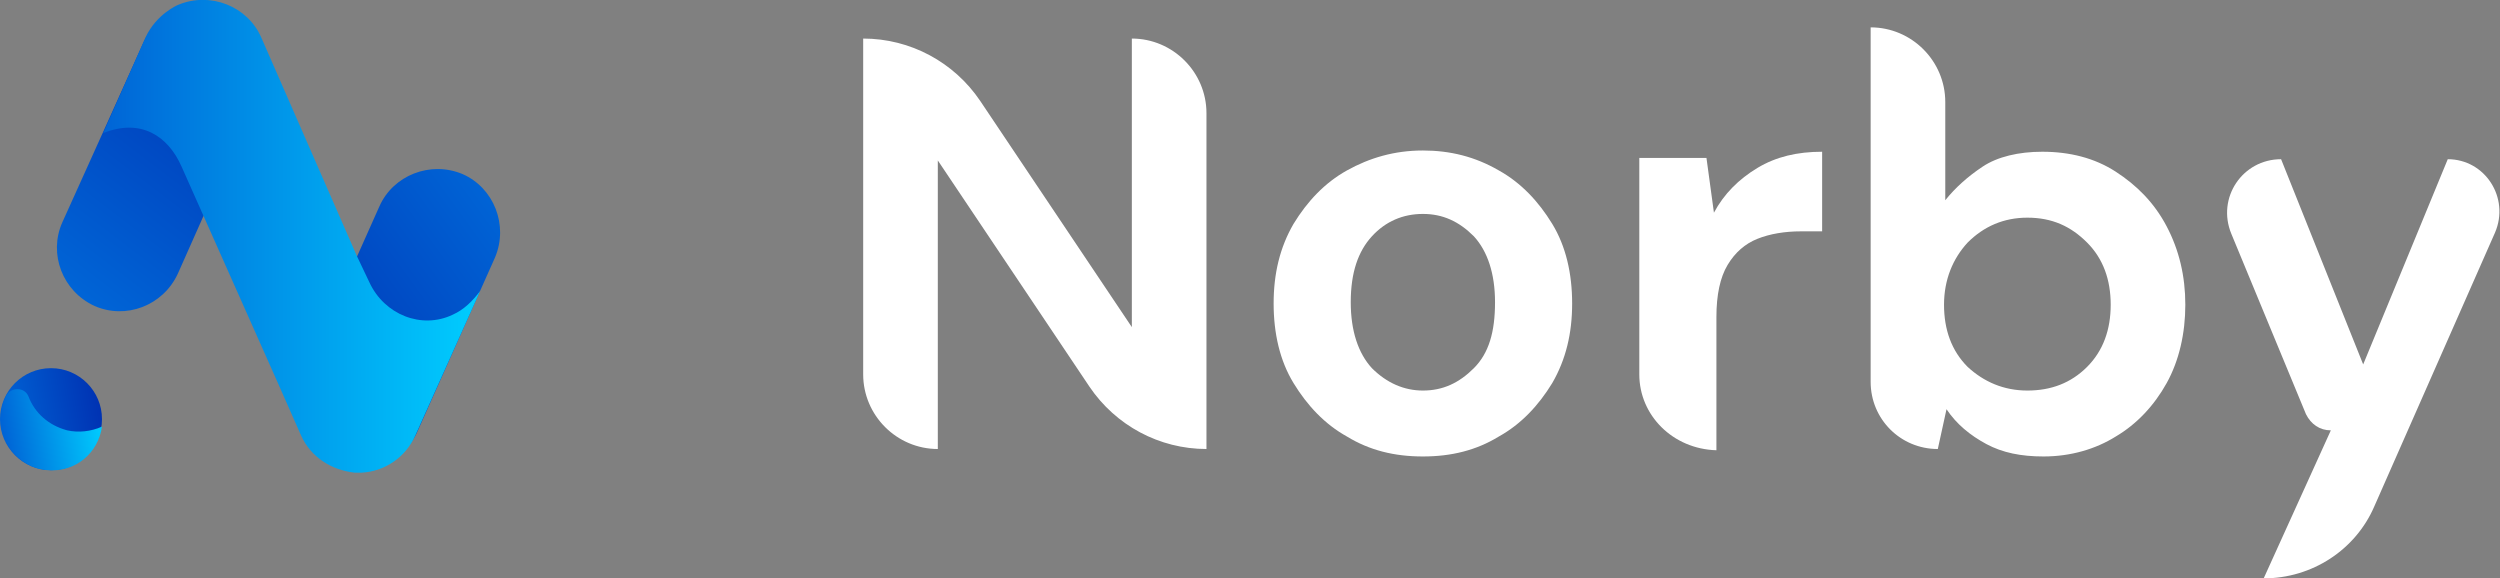
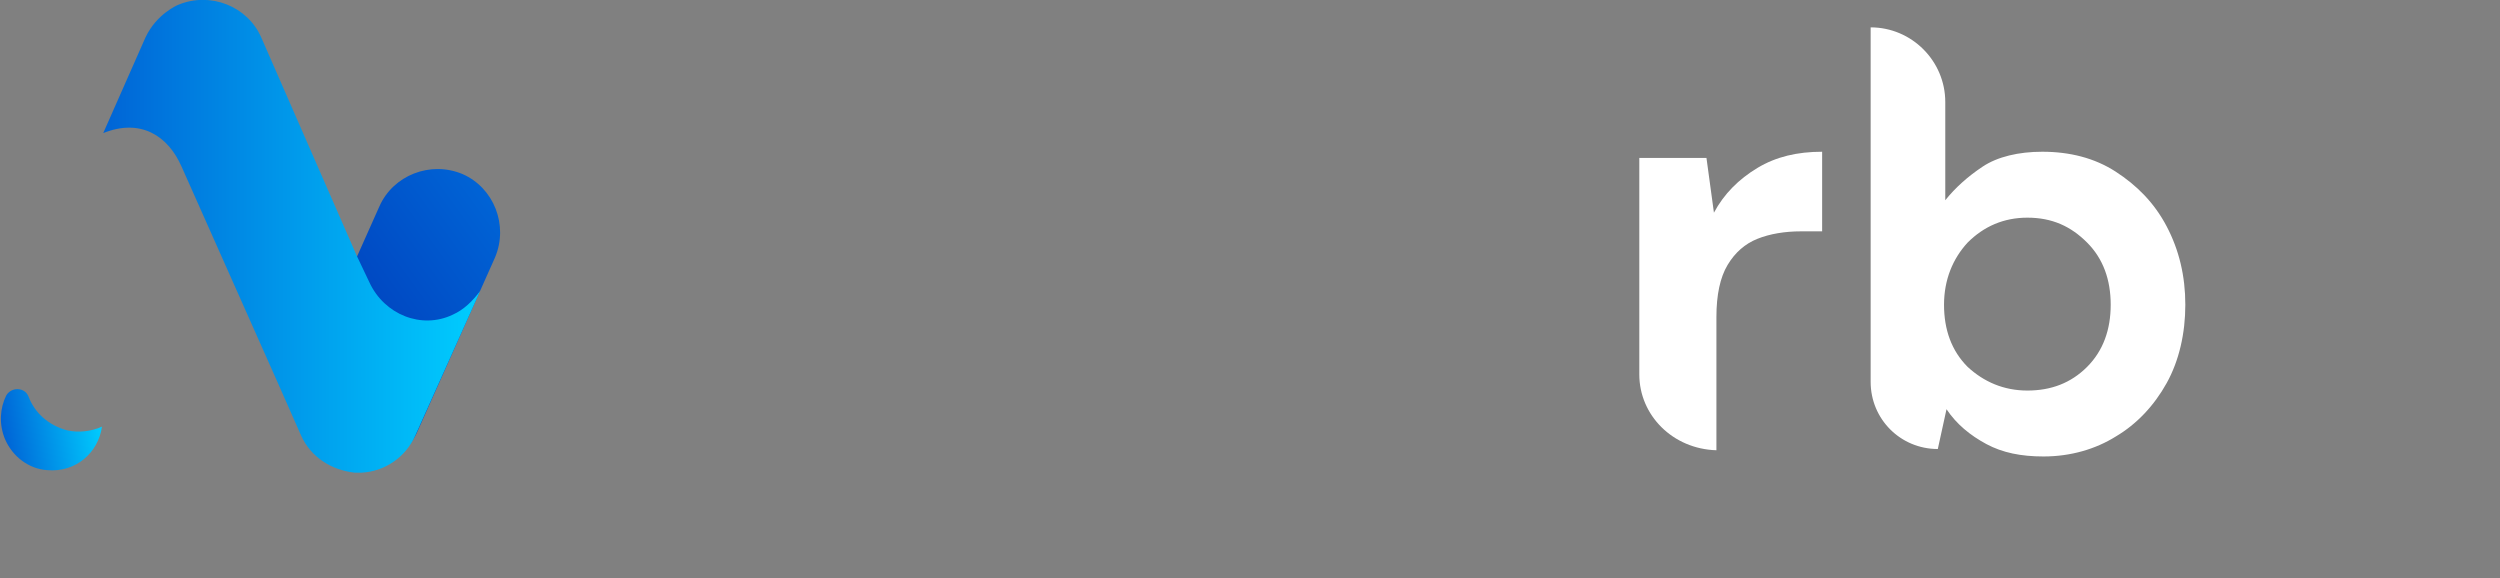
<svg xmlns="http://www.w3.org/2000/svg" xml:space="preserve" style="enable-background:new 0 0 201 46.5;" viewBox="0 0 201 46.5" y="0px" x="0px" version="1.1">
  <rect x="0" y="0" width="201" height="46.5" fill="#808080" stroke="none" />
  <style type="text/css">
	.st0{fill:url(#SVGID_1_);}
	.st1{fill:#0064D6;}
	.st2{fill:url(#SVGID_00000181772515640433920770000015705935994899952552_);}
	.st3{fill:url(#SVGID_00000070099218147012116090000007348552492040094626_);}
	.st4{fill:url(#SVGID_00000097501596068145989060000004317665308220421806_);}
	.st5{fill:#00CEFF;}
	.st6{fill:#0031B2;}
	.st7{fill:url(#SVGID_00000014628941400629947220000007478742478439479952_);}
	.st8{fill:url(#SVGID_00000072987631120436017710000016026494313901319558_);}
	.st9{fill:url(#SVGID_00000181054958545290140930000006634733561766763953_);}
	.st10{fill:url(#SVGID_00000001641072957624662300000018240403813055136410_);}
	.st11{fill:url(#SVGID_00000081637867554733764460000006250856078252304809_);}
	.st12{fill:url(#SVGID_00000089560121697877414320000004391533520561133980_);}
	.st13{fill:url(#SVGID_00000090272821328478041980000000621506231008467599_);}
	.st14{fill:url(#SVGID_00000009561300011233077850000017030655676410335631_);}
	.st15{fill:url(#SVGID_00000086666992107838124920000018386918369013318812_);}
	.st16{fill:url(#SVGID_00000111158260833144358530000006019467480970071695_);}
	.st17{fill:url(#SVGID_00000029046650065791468070000001254752312765246391_);}
	.st18{fill:none;stroke:#FFFFFF;stroke-miterlimit:10;}
	.st19{fill:url(#SVGID_00000067205174098478542810000012485057194566582955_);}
	.st20{fill:url(#SVGID_00000054265857336700133840000006266569089467471505_);}
	.st21{fill:url(#SVGID_00000160148298421630333540000009164783412352021692_);}
	.st22{fill:url(#SVGID_00000119839650533164571680000002833607763398272391_);}
	.st23{fill:url(#SVGID_00000181084852193359656240000005733663255301871256_);}
	.st24{fill:url(#SVGID_00000013891413454854117700000016404985095653359273_);}
	.st25{fill:url(#SVGID_00000101818040799321143450000000091981667792365204_);}
	
		.st26{fill:none;stroke:url(#SVGID_00000177446863629197056250000008045614838560865711_);stroke-width:0.594;stroke-miterlimit:10;}
	.st27{fill:url(#SVGID_00000021841073484157374070000008127216685567424402_);}
	.st28{fill:url(#SVGID_00000043453256570915697290000018386477019078840471_);}
	.st29{fill:url(#SVGID_00000013901126638551673630000008034981021498016444_);}
	.st30{fill:url(#SVGID_00000067916937267180464450000011319394884285736637_);}
	.st31{fill:url(#SVGID_00000128455919701920382270000001561384161358867345_);}
	.st32{fill:url(#SVGID_00000067923642241870622620000017975104440311877795_);}
	.st33{fill:url(#SVGID_00000120544032500643228120000007798914900591693215_);}
	.st34{fill:url(#SVGID_00000098921422304547903400000015125483616407872695_);}
	.st35{fill:url(#SVGID_00000085211945061202860160000009410169344283025336_);}
	.st36{fill:url(#SVGID_00000037677032082529497370000001780448575616416136_);}
	
		.st37{fill:none;stroke:url(#SVGID_00000004511345758720942910000011921731197257000103_);stroke-width:0.753;stroke-linecap:round;stroke-miterlimit:10;}
	
		.st38{fill:none;stroke:url(#SVGID_00000156550739646788302090000002276671520099139515_);stroke-width:3;stroke-linecap:round;stroke-miterlimit:10;}
	
		.st39{fill:none;stroke:url(#SVGID_00000072958940042040753490000010529628505600594354_);stroke-width:3;stroke-linecap:round;stroke-miterlimit:10;}
	.st40{fill:url(#SVGID_00000146492133791885759150000015073319312529264529_);}
	.st41{fill:url(#SVGID_00000148630341035201518460000004567106200375675552_);}
	.st42{fill:url(#SVGID_00000177461429481486539610000011386490601169619878_);}
	.st43{fill:url(#SVGID_00000062165185440472670080000003526573204808421803_);}
	.st44{fill:url(#SVGID_00000021803545218384334000000016030553216951711619_);}
	.st45{fill:url(#SVGID_00000005959164418131236280000012524907878280590243_);}
	.st46{fill:url(#SVGID_00000177456053604349346490000008996853563955335091_);}
	.st47{fill:none;stroke:#FFFFFF;stroke-linecap:round;stroke-linejoin:round;stroke-miterlimit:10;}
	.st48{fill:#FFFFFF;stroke:#606060;stroke-width:1.036;stroke-linejoin:round;stroke-miterlimit:10;}
	.st49{fill:#FFFFFF;stroke:#606060;stroke-width:1.036;stroke-miterlimit:10;}
	.st50{fill:#FFFFFF;}
	.st51{fill:#606060;}
	.st52{fill:url(#SVGID_00000163050647215442132200000002617052931512662175_);}
	.st53{fill:url(#SVGID_00000067216213069198438310000016832471135805308040_);}
	.st54{fill:url(#SVGID_00000004511132873128859230000012376835685114207409_);}
	.st55{fill:url(#SVGID_00000047775573256072994820000014572107157529119649_);}
	.st56{fill:url(#SVGID_00000119796585662305749260000013394528687826939835_);}
	.st57{fill:#FFFFFF;stroke:#304220;stroke-width:1.036;stroke-linejoin:round;stroke-miterlimit:10;}
	.st58{fill:#FFFFFF;stroke:#304220;stroke-width:1.036;stroke-miterlimit:10;}
	.st59{fill:#304220;}
	.st60{fill:none;stroke:#304220;stroke-width:1.036;stroke-linejoin:round;stroke-miterlimit:10;}
	.st61{fill:#FFFFFF;stroke:#FFFFFF;stroke-linecap:round;stroke-linejoin:round;stroke-miterlimit:10;}
	.st62{fill:#191919;}
	.st63{fill:url(#SVGID_00000066516359518785497000000001094784117512305307_);}
	.st64{fill:url(#SVGID_00000058559311607319382750000012590745460632218810_);}
	.st65{fill:url(#SVGID_00000013881072552515296030000013042363907077717146_);}
	.st66{fill:url(#SVGID_00000035502863515271991740000006297088586155911067_);}
	.st67{fill:url(#SVGID_00000057847930014643778670000011091467201042856345_);}
	.st68{fill:url(#SVGID_00000124120942552158273080000006361403376609771967_);}
	.st69{fill:url(#SVGID_00000022544653376293027100000011351372063683321259_);}
	.st70{fill:url(#SVGID_00000047045142231260511970000006904236656359717515_);}
	.st71{fill:url(#SVGID_00000101097295460125403470000010854263587556257959_);}
	.st72{fill:url(#SVGID_00000056429170246356518810000007119848328114911126_);}
	.st73{fill:url(#SVGID_00000144305357675600566910000001096074659884750502_);}
	.st74{fill:url(#SVGID_00000124876135288131730170000003801318930730356626_);}
	.st75{fill:url(#SVGID_00000055696698148310537610000011086407088347455362_);}
	.st76{fill:url(#SVGID_00000066487401916395286450000017468880886955081620_);}
	.st77{fill:url(#SVGID_00000046336216975231925360000009502801662376523915_);}
	.st78{fill:url(#SVGID_00000147201461815749474220000002356092432824411783_);}
	.st79{opacity:0.46;fill:url(#SVGID_00000006667974842053701780000005206322303069753012_);}
	.st80{fill:url(#SVGID_00000016797921939297537980000013306746478966824609_);}
	.st81{fill:url(#SVGID_00000122684392951914606080000005361608847169763243_);}
	.st82{fill:url(#SVGID_00000159454855167781441780000008773881833153326253_);}
	.st83{fill:url(#SVGID_00000008832700676256902700000007562806315946816407_);}
	.st84{opacity:0.46;fill:url(#SVGID_00000109728035351742019690000009227729208502426552_);}
	.st85{fill:url(#SVGID_00000006689107620319513930000013774960828437138830_);}
	.st86{fill:url(#SVGID_00000066496467083719734640000017377104577203727760_);}
	.st87{fill:url(#SVGID_00000147218072035324746110000017274569927802728346_);}
	.st88{fill:url(#SVGID_00000118378942081333393820000001809077755749079949_);}
	.st89{opacity:0.46;fill:url(#SVGID_00000111151211000797553730000008758474279415821459_);}
	.st90{fill:url(#SVGID_00000071523148490720044810000003938746340842692271_);}
	.st91{fill:url(#SVGID_00000044858544219291331410000004918116660579060110_);}
	.st92{fill:url(#SVGID_00000057843942359725379760000006625921873176747937_);}
	.st93{fill:url(#SVGID_00000051381550708438250700000009349023272053982884_);}
	.st94{opacity:0.46;fill:url(#SVGID_00000101787650876553360440000006698115607078020751_);}
	.st95{fill:url(#SVGID_00000083771183308141855040000010280452242411203775_);}
	.st96{fill:url(#SVGID_00000114784636706745322010000004142381070199141523_);}
	.st97{display:none;}
</style>
  <g id="信用卡">
</g>
  <g id="gray">
</g>
  <g id="圖層_1">
</g>
  <g id="圖層_5">
</g>
  <g id="圖層_4">
    <g>
      <g>
-         <path d="M69.4,30.1v-27h0c3.8,0,7.3,1.9,9.4,5l12.2,18.2V3.1l0,0c3.3,0,6,2.7,6,6v27l0,0c-3.8,0-7.3-1.9-9.4-5     L75.4,12.9v23.2h0C72.1,36.1,69.4,33.4,69.4,30.1z" class="st50" />
-         <path d="M114.4,36.7c-2.3,0-4.3-0.5-6.1-1.6c-1.8-1-3.2-2.5-4.3-4.3c-1.1-1.8-1.6-4-1.6-6.4s0.5-4.5,1.6-6.4     c1.1-1.8,2.5-3.3,4.3-4.3c1.8-1,3.8-1.6,6.1-1.6c2.2,0,4.2,0.5,6.1,1.6c1.8,1,3.2,2.5,4.3,4.3c1.1,1.8,1.6,4,1.6,6.4     s-0.5,4.5-1.6,6.4c-1.1,1.8-2.5,3.3-4.3,4.3C118.7,36.2,116.7,36.7,114.4,36.7z M114.4,31.4c1.6,0,2.9-0.6,4.1-1.8     c1.2-1.2,1.7-2.9,1.7-5.3c0-2.3-0.6-4.1-1.7-5.3c-1.2-1.2-2.5-1.8-4.1-1.8c-1.6,0-3,0.6-4.1,1.8c-1.1,1.2-1.7,2.9-1.7,5.3     c0,2.3,0.6,4.1,1.7,5.3C111.5,30.8,112.9,31.4,114.4,31.4z" class="st50" />
        <path d="M131.8,30.1V12.7h5.4l0.6,4.4c0.8-1.5,2-2.7,3.5-3.6s3.2-1.3,5.2-1.3v6.4h-1.7c-1.3,0-2.5,0.2-3.5,0.6     c-1,0.4-1.8,1.1-2.4,2.1c-0.6,1-0.9,2.4-0.9,4.2v10.7l0,0C134.5,36.1,131.8,33.4,131.8,30.1z" class="st50" />
        <path d="M164.3,36.7c-1.8,0-3.3-0.3-4.6-1c-1.3-0.7-2.4-1.6-3.2-2.8l-0.7,3.2h0c-3,0-5.4-2.4-5.4-5.4V2.2l0,0     c3.3,0,6,2.7,6,6v7.9c0.8-1,1.8-1.9,3-2.7c1.2-0.8,2.9-1.2,4.8-1.2c2.2,0,4.2,0.5,5.9,1.6c1.7,1.1,3.1,2.5,4.1,4.4     c1,1.9,1.5,4,1.5,6.3s-0.5,4.5-1.5,6.3c-1,1.8-2.4,3.3-4.1,4.3C168.5,36.1,166.5,36.7,164.3,36.7z M163,31.4     c1.9,0,3.5-0.6,4.8-1.9c1.3-1.3,1.9-3,1.9-5c0-2-0.6-3.7-1.9-5c-1.3-1.3-2.8-2-4.8-2c-1.9,0-3.5,0.7-4.8,2c-1.2,1.3-1.9,3-1.9,5     c0,2,0.6,3.7,1.9,5C159.5,30.7,161.1,31.4,163,31.4z" class="st50" />
-         <path d="M182,46.5l5.4-11.9h0c-0.9,0-1.6-0.5-2-1.3l-6-14.5c-1.2-2.9,0.9-6,4-6l0,0l6.6,16.5l6.8-16.5l0,0     c3,0,5,3.1,3.8,5.9l-9.7,22C189.4,44.2,185.9,46.5,182,46.5L182,46.5z" class="st50" />
      </g>
      <g>
        <linearGradient gradientTransform="matrix(0.913 0.408 -0.199 0.445 -13.151 561.892)" y2="-1072.465" x2="-189.521" y1="-1028.922" x1="-210.614" gradientUnits="userSpaceOnUse" id="SVGID_1_">
          <stop style="stop-color:#0064D6" offset="0" />
          <stop style="stop-color:#0031B2" offset="1" />
        </linearGradient>
-         <path d="M7.6,24.6L7.6,24.6C5,23.4,3.9,20.4,5,17.9l6.5-14.4c1.1-2.5,4.1-3.7,6.6-2.6l0,0C20.7,2,21.8,5,20.7,7.6     L14.3,22C13.1,24.6,10.1,25.7,7.6,24.6z" class="st0" />
        <linearGradient gradientTransform="matrix(0.913 0.408 -0.194 0.434 -18.361 573.566)" y2="-1084.594" x2="-191.079" y1="-1107.311" x1="-163.383" gradientUnits="userSpaceOnUse" id="SVGID_00000039135809976546892260000017893887890198550942_">
          <stop style="stop-color:#0064D6" offset="0" />
          <stop style="stop-color:#0031B2" offset="1" />
        </linearGradient>
        <path d="M26.9,37.2L26.9,37.2     c-2.5-1.1-3.7-4.1-2.6-6.7l6.2-13.9c1.1-2.5,4.1-3.7,6.7-2.6l0,0c2.5,1.1,3.7,4.1,2.6,6.7l-6.2,13.9     C32.5,37.2,29.5,38.4,26.9,37.2z" style="fill:url(#SVGID_00000039135809976546892260000017893887890198550942_);" />
        <linearGradient gradientTransform="matrix(0.986 -0.168 0.168 0.986 -169.267 -1061.199)" y2="1108.493" x2="-8.703" y1="1108.493" x1="-16.948" gradientUnits="userSpaceOnUse" id="SVGID_00000163049920914372715070000010858473739832153267_">
          <stop style="stop-color:#0064D6" offset="0" />
          <stop style="stop-color:#0031B2" offset="1" />
        </linearGradient>
-         <circle r="4.1" cy="33.7" cx="4.1" style="fill:url(#SVGID_00000163049920914372715070000010858473739832153267_);" />
        <linearGradient gradientTransform="matrix(0.988 -0.168 0.168 0.986 -169.238 -1061.204)" y2="1109.116" x2="-8.941" y1="1109.116" x1="-16.947" gradientUnits="userSpaceOnUse" id="SVGID_00000126283053202600019370000000717594450693273222_">
          <stop style="stop-color:#0064D6" offset="0" />
          <stop style="stop-color:#00CEFF" offset="1" />
        </linearGradient>
        <path d="M5.4,34.6c-1.5-0.4-2.6-1.4-3.1-2.7     c-0.3-0.8-1.4-0.8-1.8-0.1c-0.5,1-0.6,2.3-0.1,3.5c0.6,1.4,1.9,2.4,3.4,2.5c2.3,0.2,4.1-1.4,4.4-3.5C7.3,34.7,6.3,34.8,5.4,34.6z" style="fill:url(#SVGID_00000126283053202600019370000000717594450693273222_);" />
        <g>
          <linearGradient y2="18.968" x2="38.677" y1="18.968" x1="8.259" gradientUnits="userSpaceOnUse" id="SVGID_00000150804256072195111980000008309588656689590421_">
            <stop style="stop-color:#0064D6" offset="0" />
            <stop style="stop-color:#00CEFF" offset="1" />
          </linearGradient>
-           <path d="M11.7,3l-3.4,7.7      c3-1.2,5.2,0.2,6.3,2.7l7.7,17.3c0,0,0,0,0,0l1.9,4.3c0.8,1.8,2.5,2.8,4.3,3c0.1,0,0.2,0,0.3,0c0.1,0,0.2,0,0.3,0      c1.8-0.1,3.5-1.2,4.3-3l5.2-11.6c-0.6,0.8-1.3,1.5-2.2,1.9c-2.5,1.2-5.5,0-6.7-2.6l-1-2.1l0,0L21,3c-1.1-2.5-4.1-3.7-6.7-2.6      C14.3,0.4,12.6,1.1,11.7,3z" style="fill:url(#SVGID_00000150804256072195111980000008309588656689590421_);" />
+           <path d="M11.7,3l-3.4,7.7      c3-1.2,5.2,0.2,6.3,2.7l7.7,17.3c0,0,0,0,0,0l1.9,4.3c0.8,1.8,2.5,2.8,4.3,3c0.1,0,0.2,0,0.3,0c0.1,0,0.2,0,0.3,0      c1.8-0.1,3.5-1.2,4.3-3l5.2-11.6c-0.6,0.8-1.3,1.5-2.2,1.9c-2.5,1.2-5.5,0-6.7-2.6l-1-2.1L21,3c-1.1-2.5-4.1-3.7-6.7-2.6      C14.3,0.4,12.6,1.1,11.7,3z" style="fill:url(#SVGID_00000150804256072195111980000008309588656689590421_);" />
        </g>
      </g>
    </g>
  </g>
  <g id="參考線_00000129166337449526363710000015799365111431598723_">
</g>
  <g class="st97" id="參考線">
</g>
  <g id="圖層_8">
</g>
</svg>